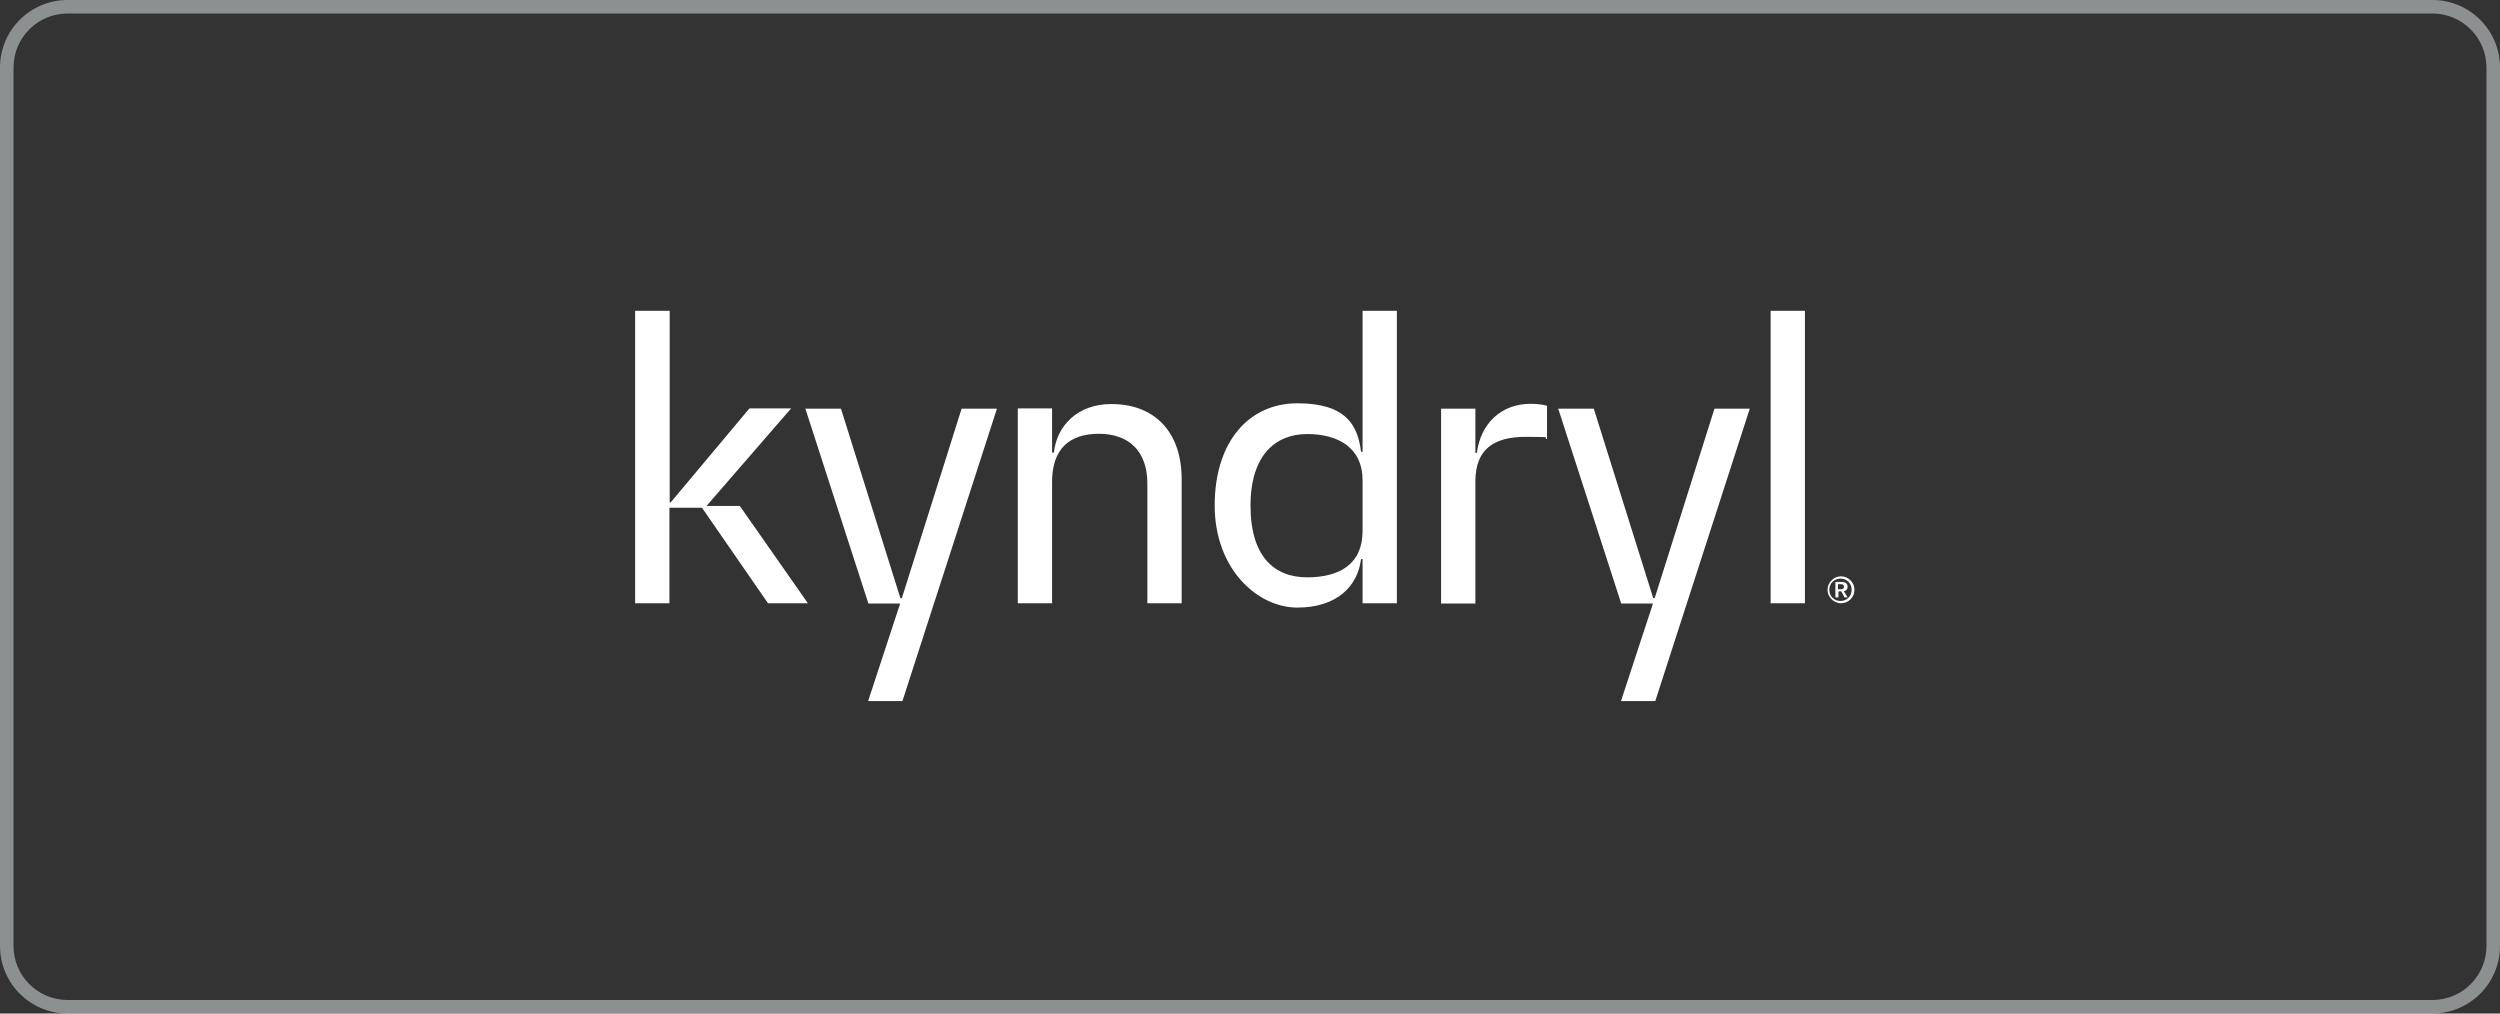
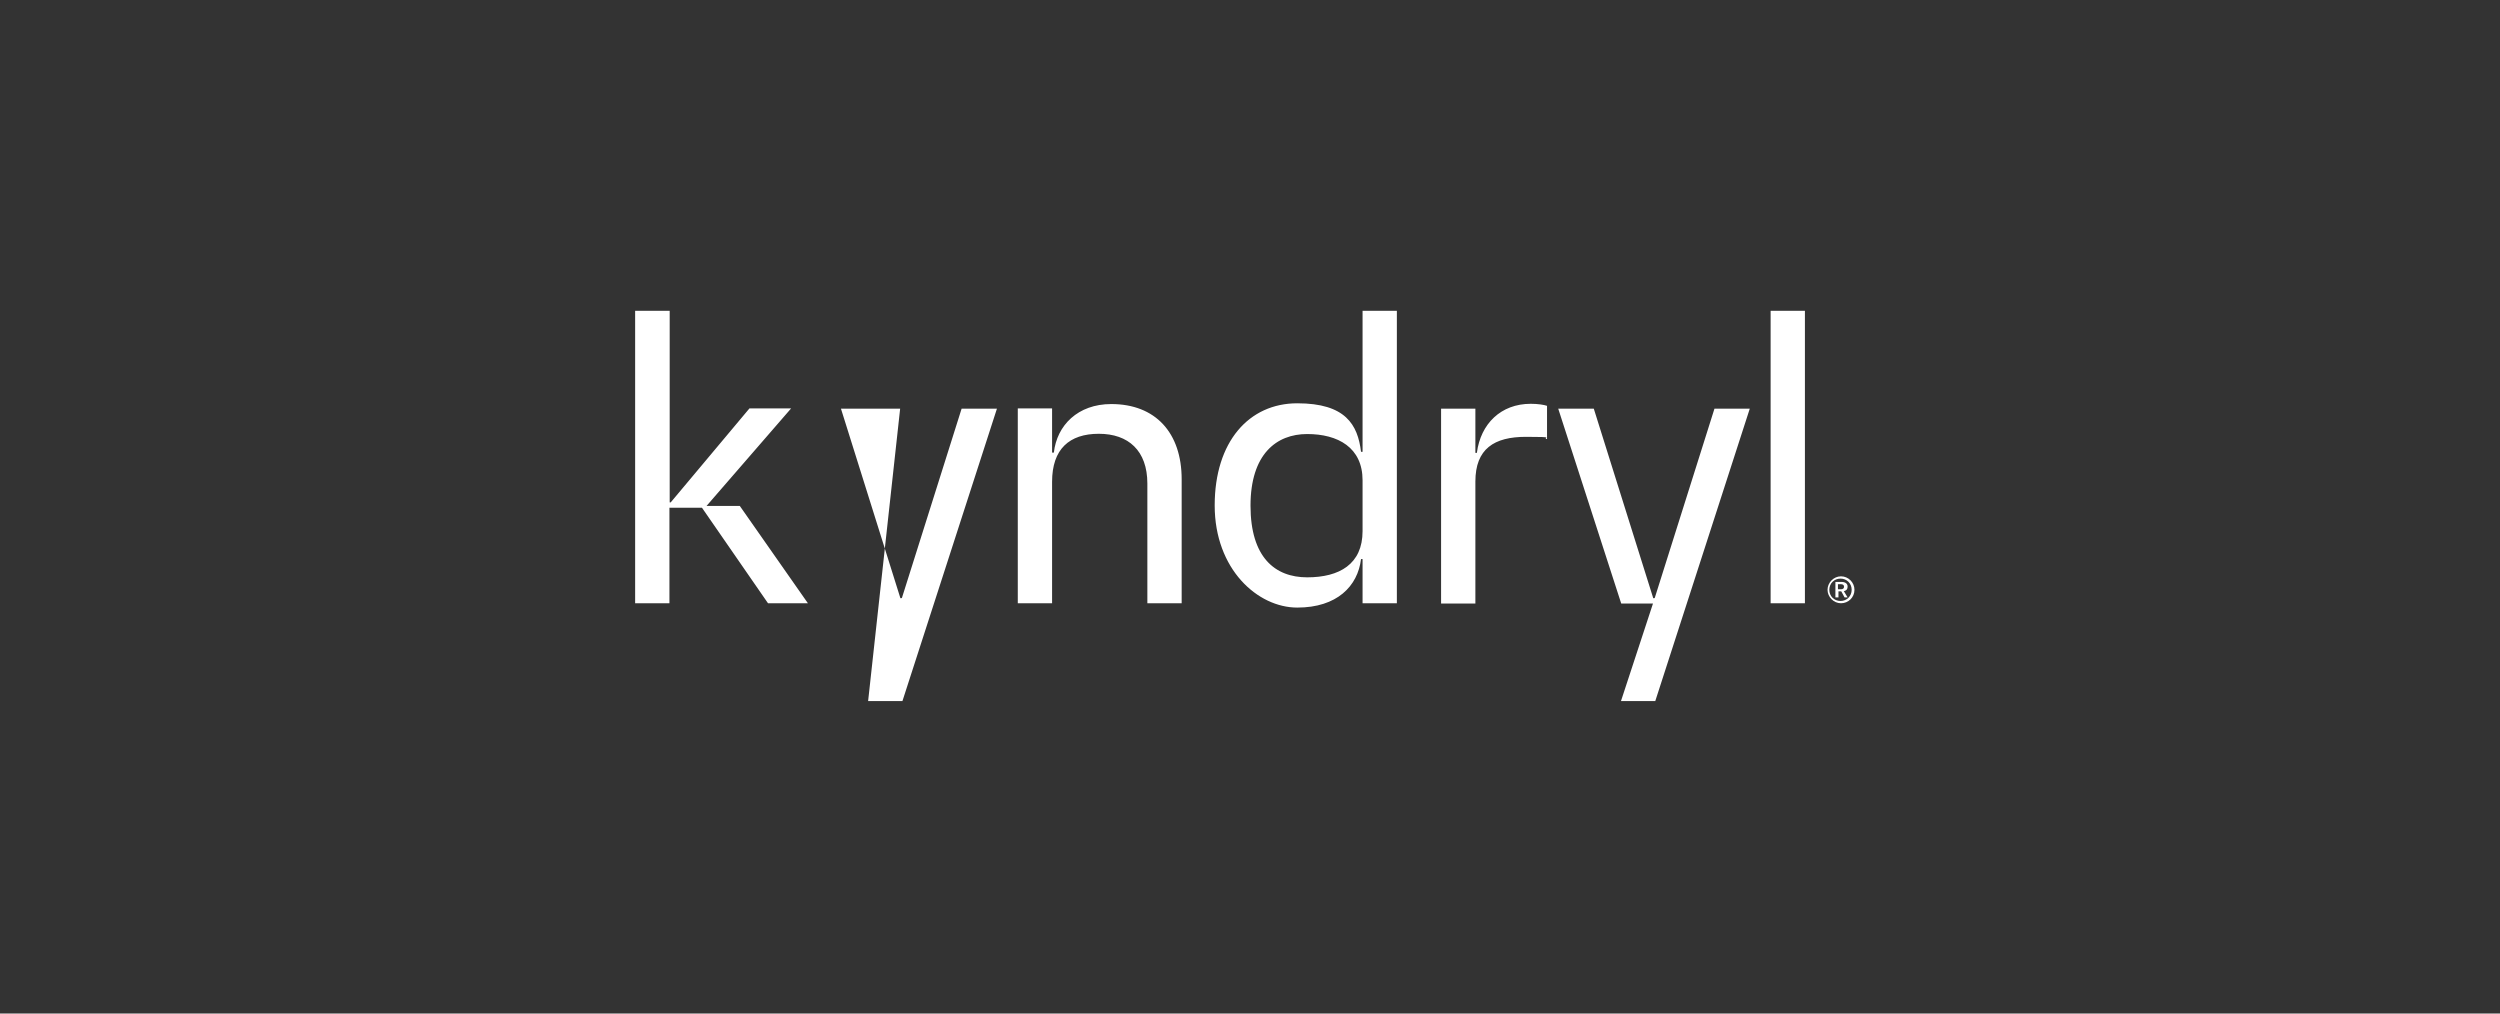
<svg xmlns="http://www.w3.org/2000/svg" width="185" height="75" viewBox="0 0 185 75" fill="none">
  <rect x="0" y="0" width="185" height="75" fill="#333333" stroke="none" />
-   <path opacity="0.5" fill-rule="evenodd" clip-rule="evenodd" d="M180 1H5C2.791 1 1 2.791 1 5V70C1 72.209 2.791 74 5 74H180C182.209 74 184 72.209 184 70V5C184 2.791 182.209 1 180 1ZM5 0C2.239 0 0 2.239 0 5V70C0 72.761 2.239 75 5 75H180C182.761 75 185 72.761 185 70V5C185 2.239 182.761 0 180 0H5Z" fill="#E9EEF0" />
-   <path d="M133.564 23V44.641H131.026V23H133.564ZM82.235 29.9C79.753 29.9 78.211 31.48 77.986 33.492H77.854V30.22H75.316V44.641H77.854V35.654C77.854 33.228 79.133 32.1 81.314 32.1C83.495 32.1 84.905 33.341 84.905 35.785V44.641H87.443V35.466C87.443 32.025 85.507 29.9 82.235 29.9ZM66.704 44.265H66.629L62.23 30.239H59.597L64.26 44.66H66.611L64.241 51.88H66.78L73.774 30.239H71.16L66.742 44.246L66.704 44.265ZM122.415 44.265H122.34L117.94 30.239H115.308L119.97 44.66H122.321L119.952 51.88H122.49L129.484 30.239H126.871L122.452 44.246L122.415 44.265ZM52.283 37.44L58.544 30.22H55.461L49.632 37.177H49.557V23H47V44.641H49.538V37.572H51.945L56.833 44.641H59.785L54.746 37.44H52.283ZM109.291 33.51H109.178V30.239H106.64V44.66H109.178V35.635C109.178 33.209 110.569 32.326 112.92 32.326C115.27 32.326 114.067 32.401 114.48 32.495V30.032C114.273 29.957 113.803 29.881 113.277 29.881C111.058 29.881 109.573 31.367 109.291 33.492V33.51ZM100.83 23H103.368V44.641H100.83V41.37H100.717C100.473 43.381 98.931 44.961 95.998 44.961C93.065 44.961 89.887 42.122 89.887 37.402C89.887 32.683 92.426 29.844 95.998 29.844C99.57 29.844 100.473 31.423 100.717 33.435H100.83V23ZM100.83 35.541C100.83 33.115 99.006 32.119 96.731 32.119C94.456 32.119 92.538 33.604 92.538 37.421C92.538 41.238 94.343 42.723 96.731 42.723C99.119 42.723 100.83 41.746 100.83 39.301V35.503V35.541Z" fill="white" />
+   <path d="M133.564 23V44.641H131.026V23H133.564ZM82.235 29.9C79.753 29.9 78.211 31.48 77.986 33.492H77.854V30.22H75.316V44.641H77.854V35.654C77.854 33.228 79.133 32.1 81.314 32.1C83.495 32.1 84.905 33.341 84.905 35.785V44.641H87.443V35.466C87.443 32.025 85.507 29.9 82.235 29.9ZM66.704 44.265H66.629L62.23 30.239H59.597H66.611L64.241 51.88H66.78L73.774 30.239H71.16L66.742 44.246L66.704 44.265ZM122.415 44.265H122.34L117.94 30.239H115.308L119.97 44.66H122.321L119.952 51.88H122.49L129.484 30.239H126.871L122.452 44.246L122.415 44.265ZM52.283 37.44L58.544 30.22H55.461L49.632 37.177H49.557V23H47V44.641H49.538V37.572H51.945L56.833 44.641H59.785L54.746 37.44H52.283ZM109.291 33.51H109.178V30.239H106.64V44.66H109.178V35.635C109.178 33.209 110.569 32.326 112.92 32.326C115.27 32.326 114.067 32.401 114.48 32.495V30.032C114.273 29.957 113.803 29.881 113.277 29.881C111.058 29.881 109.573 31.367 109.291 33.492V33.51ZM100.83 23H103.368V44.641H100.83V41.37H100.717C100.473 43.381 98.931 44.961 95.998 44.961C93.065 44.961 89.887 42.122 89.887 37.402C89.887 32.683 92.426 29.844 95.998 29.844C99.57 29.844 100.473 31.423 100.717 33.435H100.83V23ZM100.83 35.541C100.83 33.115 99.006 32.119 96.731 32.119C94.456 32.119 92.538 33.604 92.538 37.421C92.538 41.238 94.343 42.723 96.731 42.723C99.119 42.723 100.83 41.746 100.83 39.301V35.503V35.541Z" fill="white" />
  <path d="M137.23 43.645C137.23 44.209 136.779 44.641 136.234 44.641C135.689 44.641 135.237 44.171 135.237 43.645C135.237 43.118 135.689 42.648 136.234 42.648C136.779 42.648 137.23 43.099 137.23 43.645ZM137.023 43.645C137.023 43.175 136.666 42.817 136.196 42.817C135.726 42.817 135.369 43.175 135.369 43.645C135.369 44.115 135.726 44.472 136.196 44.472C136.666 44.472 137.023 44.115 137.023 43.645ZM136.441 43.739L136.723 44.209H136.497L136.253 43.757H136.046V44.209H135.82V43.062H136.271C136.553 43.062 136.723 43.193 136.723 43.4C136.723 43.607 136.647 43.682 136.478 43.739H136.441ZM136.008 43.25V43.607H136.234C136.384 43.607 136.459 43.532 136.459 43.419C136.459 43.306 136.384 43.231 136.234 43.231H136.008V43.25Z" fill="white" />
</svg>